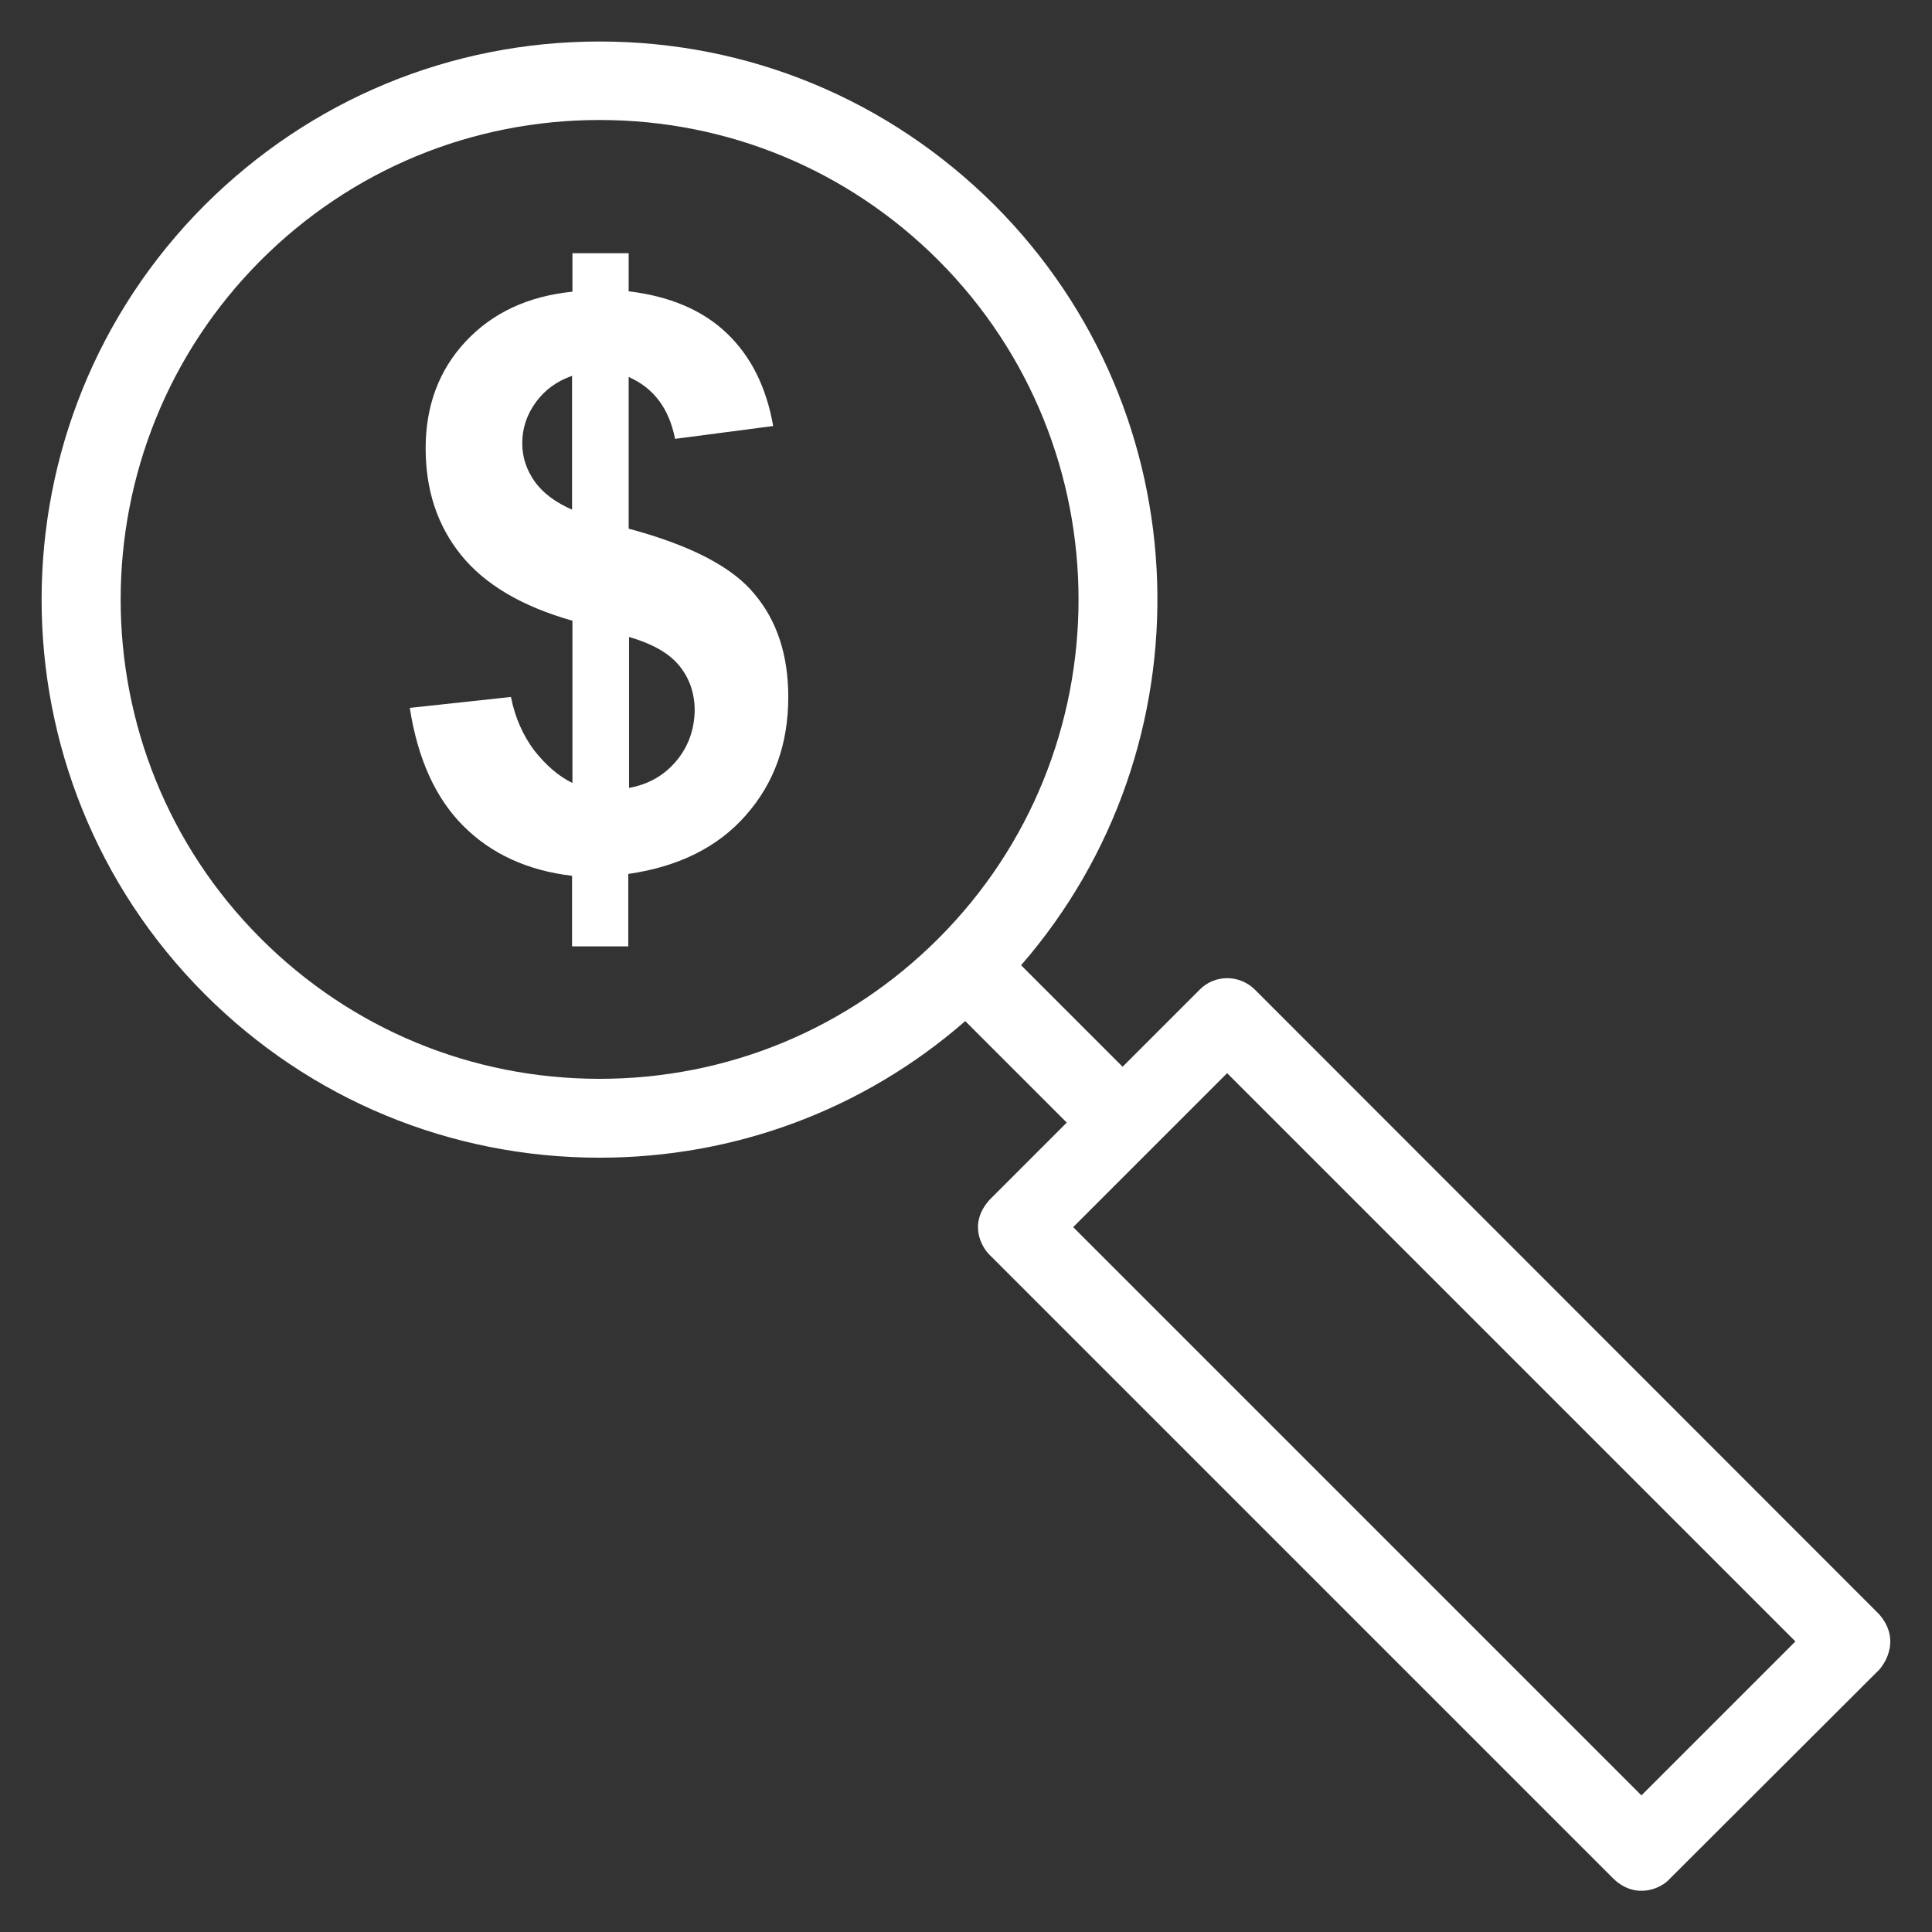
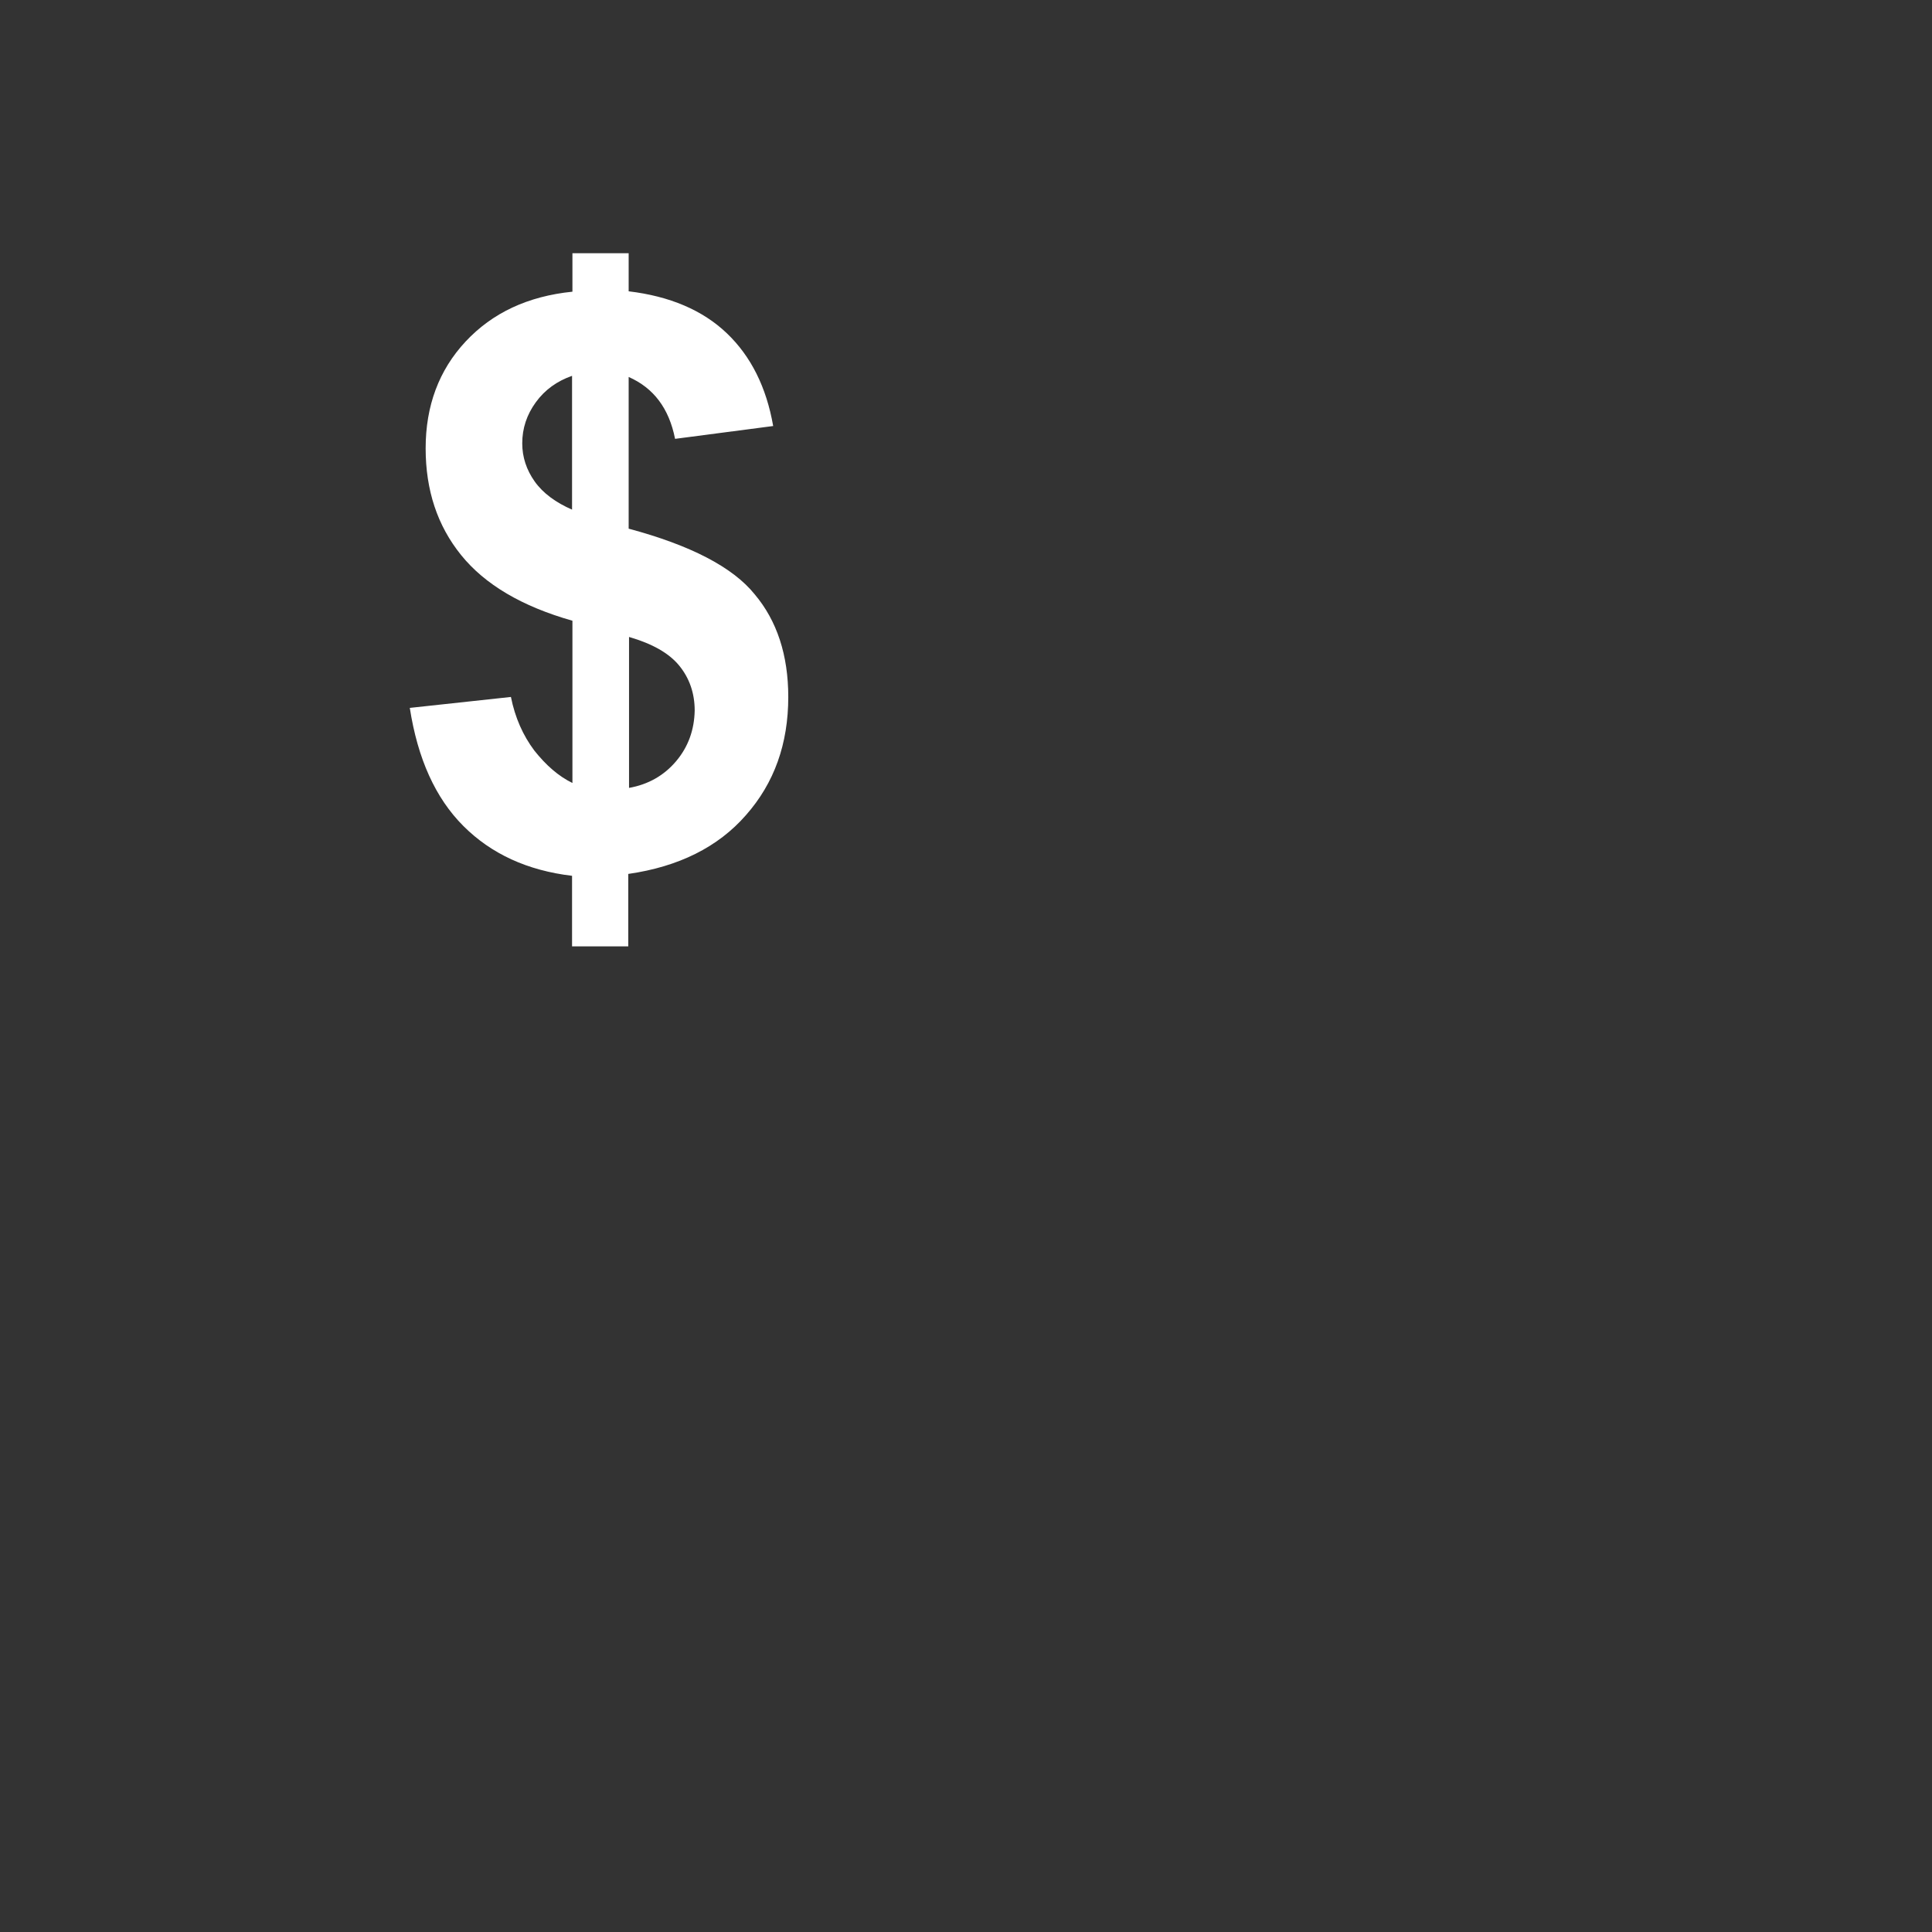
<svg xmlns="http://www.w3.org/2000/svg" fill="#ffffff" version="1.1" viewBox="0 0 512 512" enable-background="new 0 0 512 512">
  <rect x="0" y="0" width="512" height="512" fill="#333333" stroke="none" />
  <g>
    <g>
-       <path d="m497.9,427.7l-165.3-165.4c-4.1-4.1-10.7-4.1-14.7,0l-20.4,20.4-26.9-26.9c50.4-58 48.1-146.3-7.1-201.5-28-27.9-65.1-43.3-104.6-43.3-39.5,0-76.6,15.4-104.6,43.3-57.7,57.7-57.7,151.5 0,209.2 27.9,27.9 65.1,43.3 104.6,43.3 36,0 70.1-12.8 96.9-36.2l26.9,26.9-20.4,20.4c-5.9,6.5-2,12.8 0,14.7l165.4,165.4c6,5.6 12.7,2.3 14.7,0l55.6-55.5c1.9-2.1 5.6-8.4-0.1-14.8zm-249.2-179c-24,24-55.9,37.2-89.8,37.2-33.9,0-65.8-13.2-89.8-37.2-49.5-49.5-49.5-130.1 0-179.7 24-24 55.9-37.2 89.8-37.2 33.9,0 65.8,13.2 89.8,37.2 49.5,49.6 49.5,130.2 0,179.7zm186.3,227.1l-150.6-150.6 40.8-40.8 150.6,150.6-40.8,40.8z" />
      <path d="m166.6,140.1v-40.2c6.6,2.9 10.7,8.3 12.3,16.4l26-3.4c-1.8-10.3-5.9-18.5-12.3-24.6-6.4-6.1-15.1-9.8-26-11.1v-10.1h-14.9v10.2c-11.8,1.2-21.2,5.6-28.3,13.2-7.1,7.6-10.6,17.1-10.6,28.3 0,11.1 3.1,20.5 9.4,28.3 6.3,7.8 16.1,13.6 29.5,17.4v43c-3.7-1.8-7-4.7-10.1-8.6-3-4-5.1-8.7-6.2-14.2l-26.8,2.9c2.1,13.5 6.8,23.9 14.2,31.3 7.4,7.4 17,11.8 28.8,13.2v18.7h14.9v-19.2c13.3-1.9 23.8-7.1 31.2-15.6 7.5-8.5 11.2-18.9 11.2-31.3 0-11.1-3-20.2-8.9-27.2-5.8-7.2-17-13-33.4-17.4zm-14.9-5c-4.4-1.9-7.8-4.4-10-7.5-2.2-3.1-3.3-6.5-3.3-10.1 0-4 1.2-7.6 3.6-10.9 2.4-3.3 5.6-5.6 9.6-7v35.5zm27.5,66.6c-3.2,3.8-7.4,6.2-12.5,7.1v-40c6.2,1.8 10.6,4.3 13.3,7.6 2.7,3.3 4.1,7.3 4.1,11.9-0.1,5.1-1.7,9.6-4.9,13.4z" />
    </g>
  </g>
</svg>